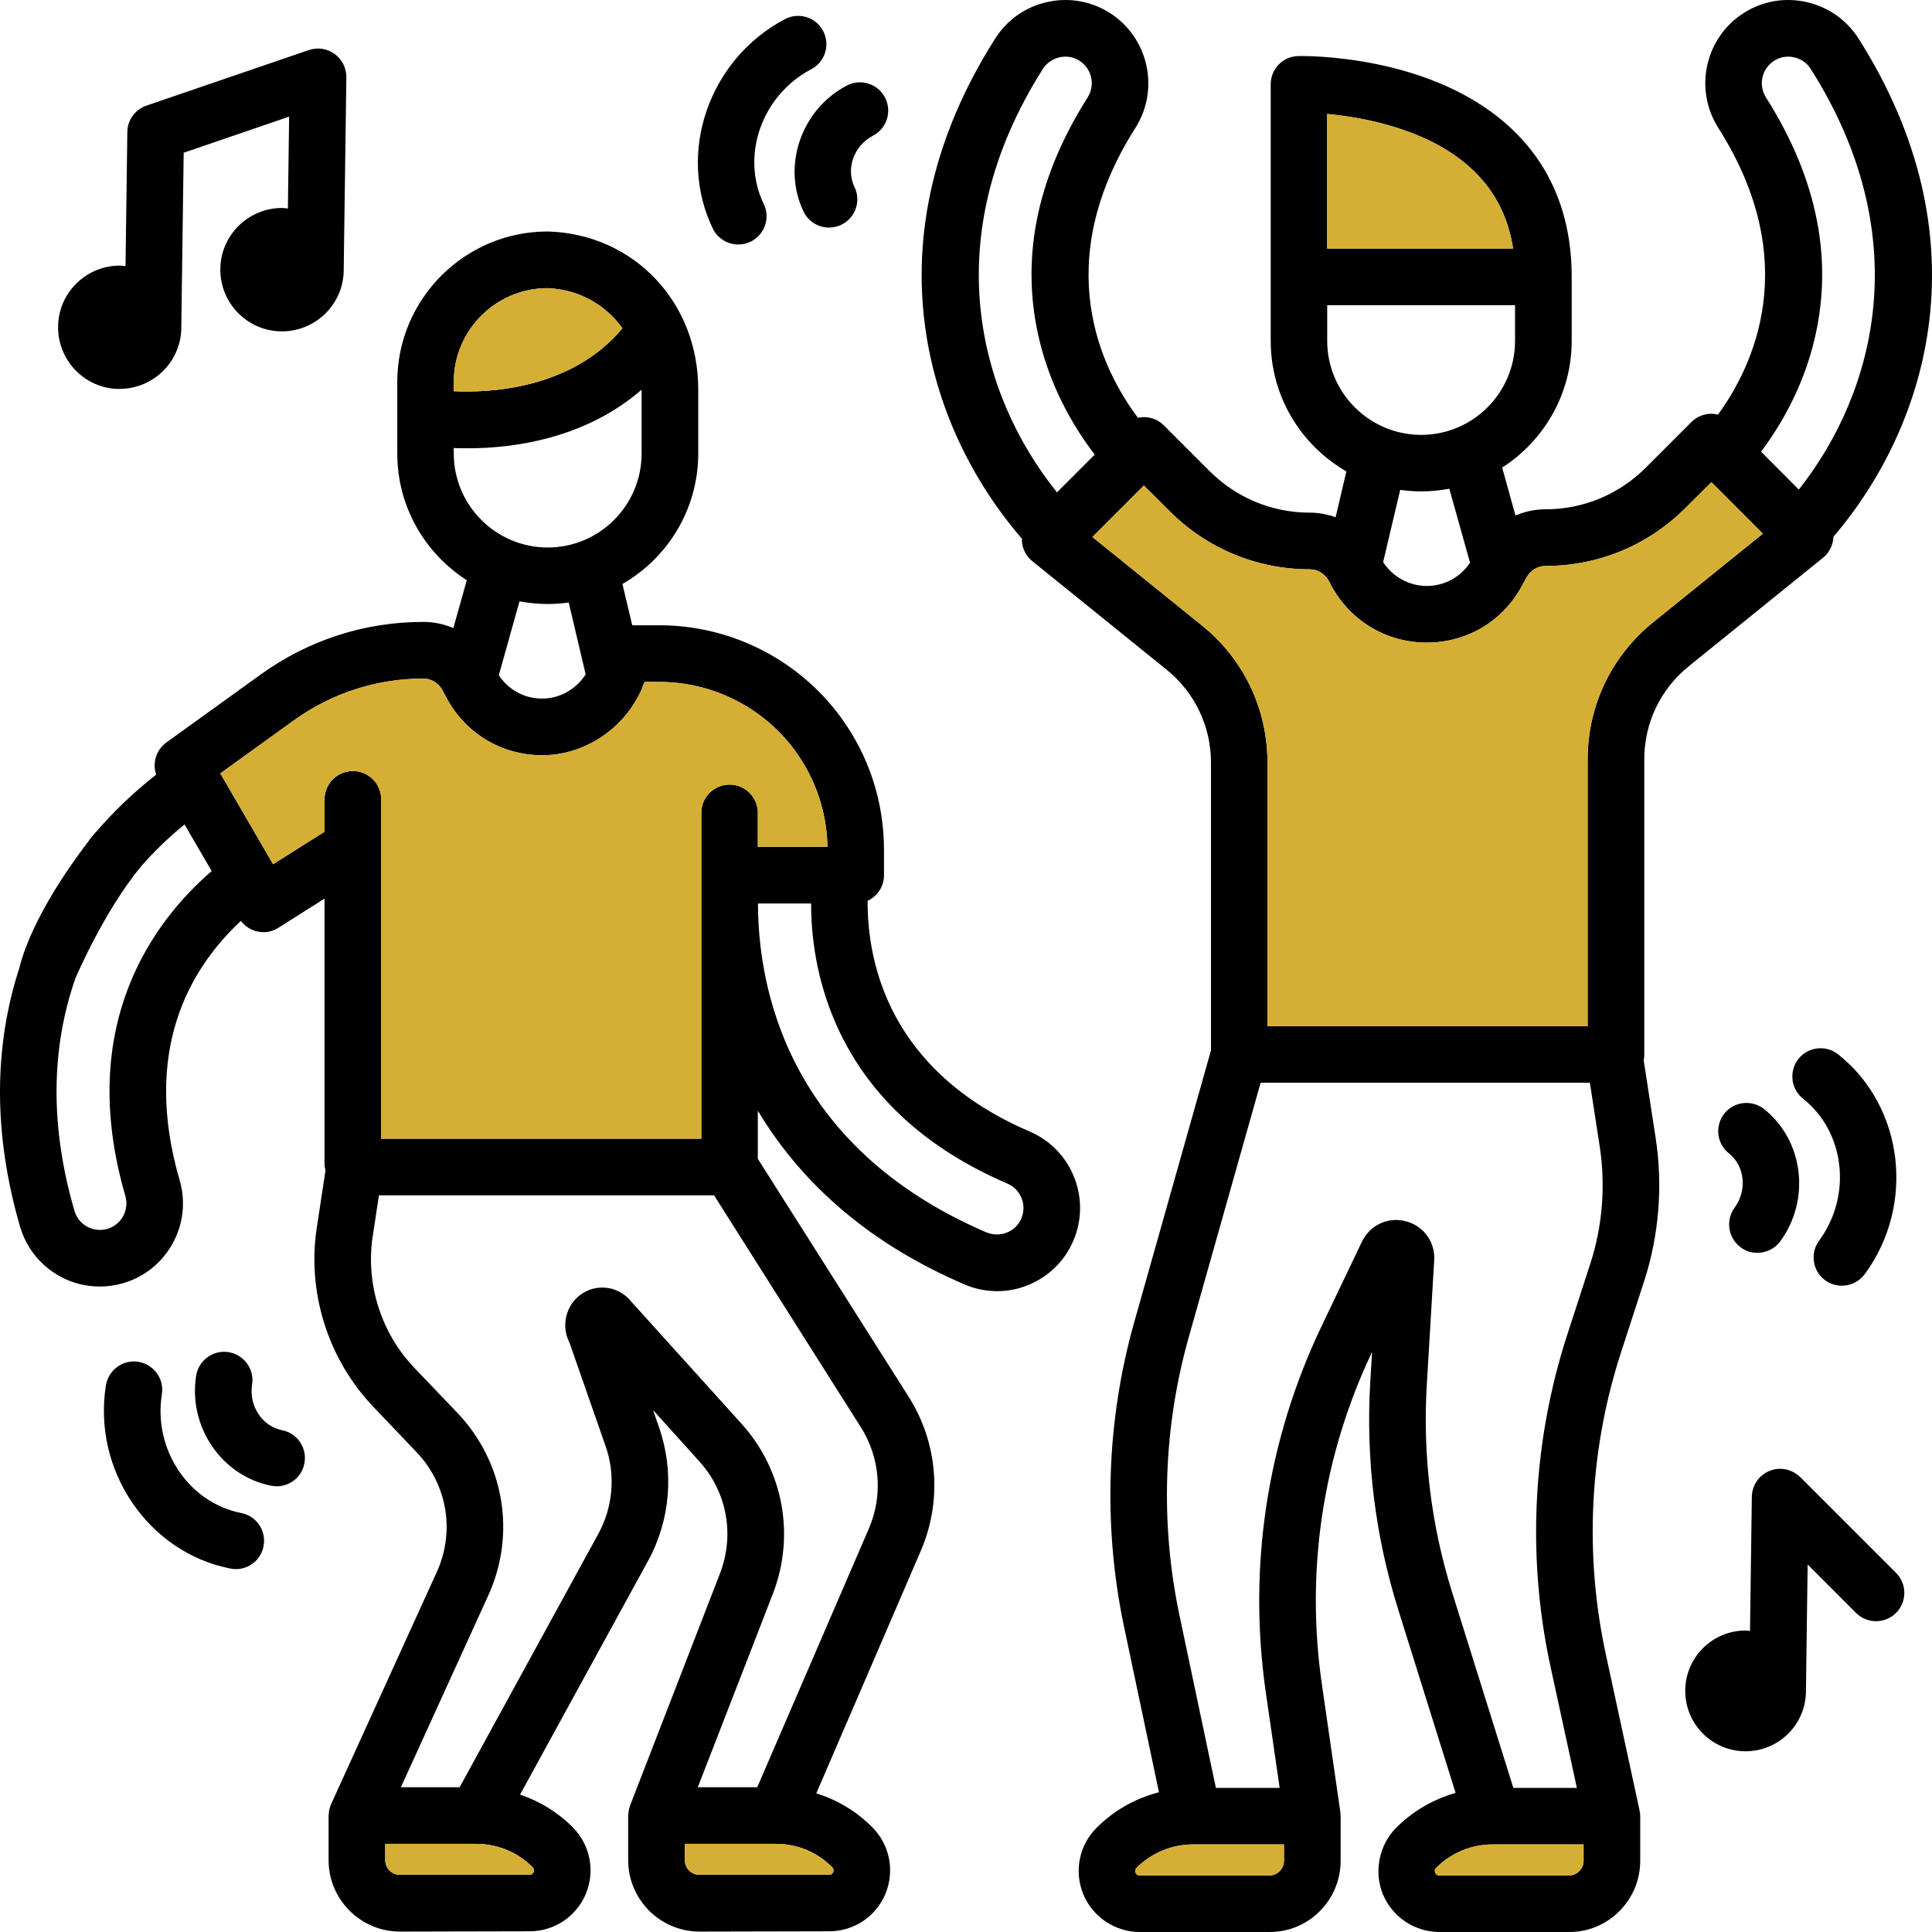
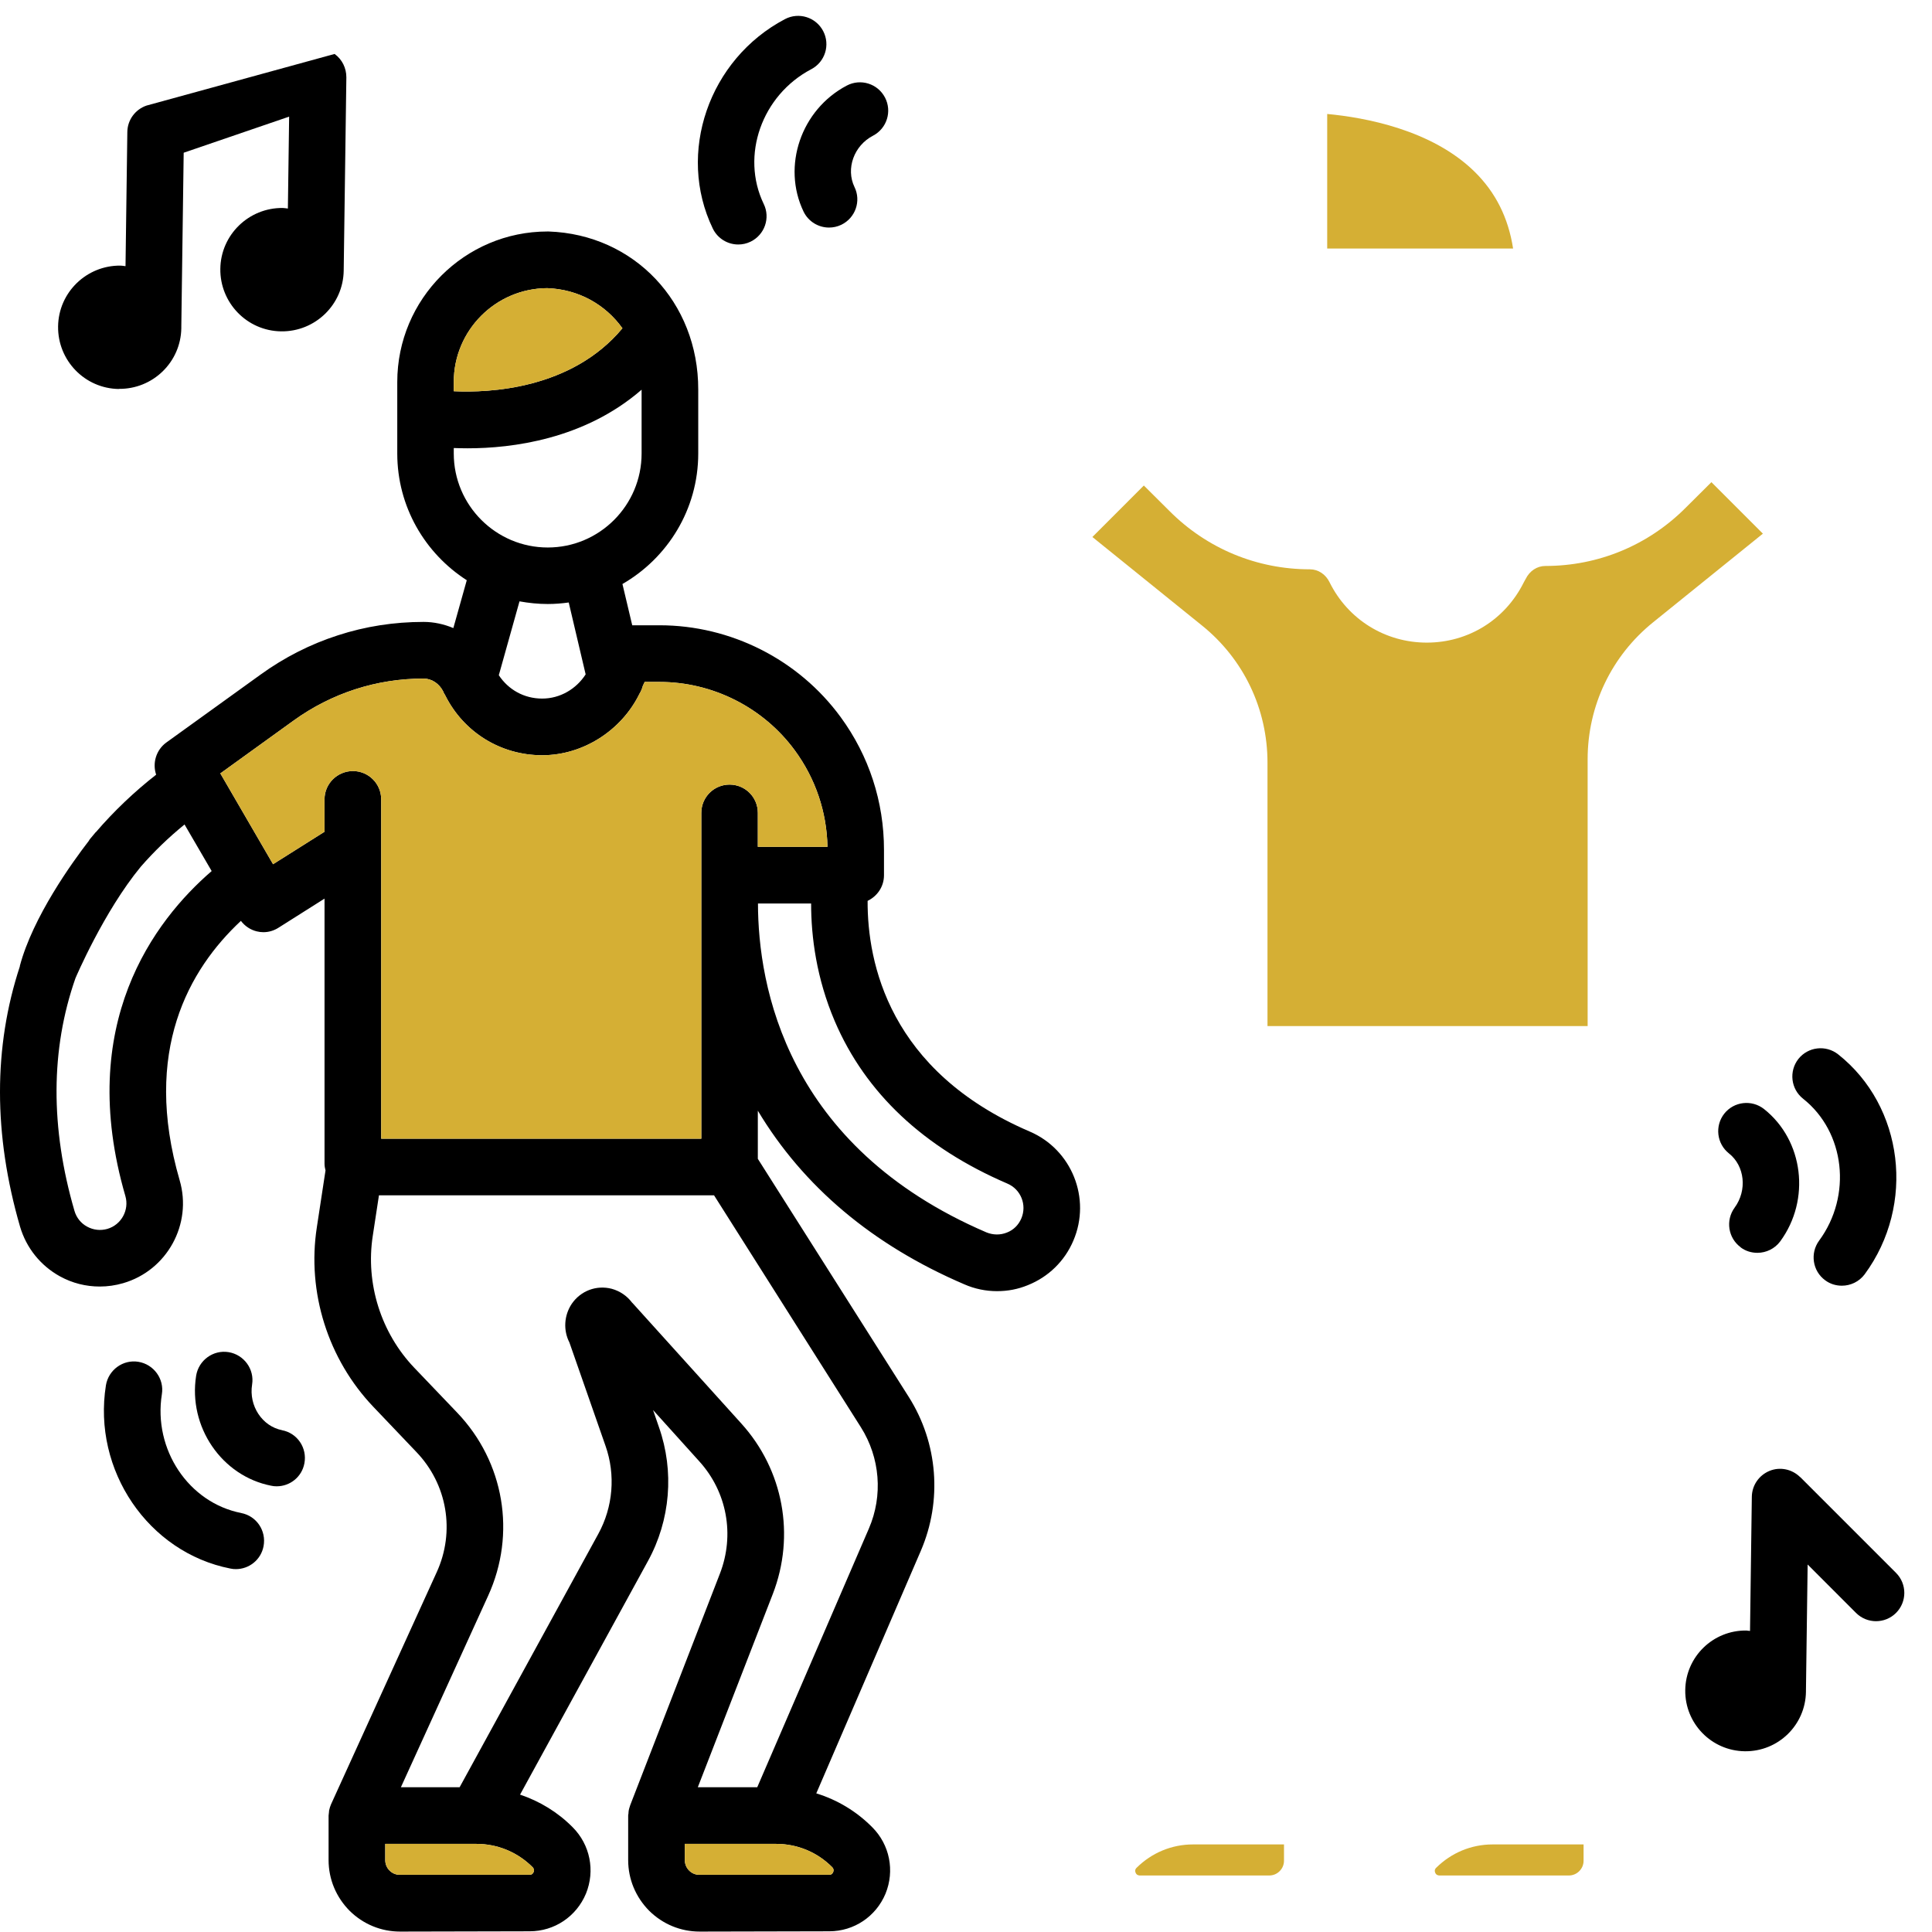
<svg xmlns="http://www.w3.org/2000/svg" width="120" height="120" viewBox="0 0 120 120" fill="none">
-   <path d="M115.438 2.396C114.691 1.231 113.544 0.423 112.197 0.128C110.851 -0.176 109.47 0.067 108.306 0.806C105.908 2.335 105.196 5.532 106.725 7.939C111.998 16.246 108.914 22.728 106.707 25.751C106.577 25.725 106.438 25.699 106.299 25.699C105.83 25.699 105.387 25.882 105.057 26.212L102.225 29.044C100.557 30.713 98.341 31.634 95.987 31.634C95.336 31.634 94.71 31.773 94.128 32.016L93.303 29.044C95.892 27.376 97.621 24.474 97.621 21.172V17.193C97.621 15.351 97.316 13.665 96.717 12.153C96.118 10.641 95.223 9.295 94.033 8.139C89.124 3.343 80.985 3.473 80.637 3.482C79.681 3.499 78.926 4.281 78.926 5.237V21.172C78.926 24.639 80.82 27.663 83.626 29.279L82.957 32.129C82.453 31.947 81.914 31.842 81.358 31.842C79.004 31.842 76.789 30.921 75.121 29.253L72.289 26.421C71.959 26.09 71.516 25.908 71.046 25.908C70.925 25.908 70.795 25.925 70.682 25.951C68.466 23.006 65.131 16.428 70.525 7.939C72.046 5.532 71.333 2.335 68.936 0.806C67.772 0.067 66.39 -0.176 65.044 0.128C63.697 0.423 62.55 1.231 61.812 2.396C53.933 14.803 57.416 26.447 63.48 33.467C63.48 33.511 63.471 33.545 63.471 33.589C63.497 34.084 63.732 34.545 64.123 34.857L72.454 41.591C74.209 43.008 75.216 45.11 75.216 47.369V65.242L70.456 82.099C68.718 88.233 68.501 94.785 69.813 101.023L71.985 111.32C70.534 111.693 69.196 112.441 68.11 113.527C67.024 114.613 66.703 116.238 67.285 117.654C67.876 119.07 69.248 119.991 70.777 120H78.83C80.02 120.009 81.132 119.548 81.966 118.714C82.809 117.871 83.269 116.759 83.269 115.569V112.805C83.269 112.762 83.261 112.719 83.252 112.675C83.252 112.64 83.261 112.597 83.252 112.553L82.105 104.621C81.08 97.556 82.157 90.414 85.224 83.967L85.111 85.809C84.824 90.614 85.406 95.384 86.848 99.981L90.41 111.363C89.029 111.754 87.761 112.484 86.718 113.527C85.676 114.569 85.311 116.238 85.893 117.654C86.484 119.07 87.856 119.991 89.394 120H97.438C98.628 120.009 99.74 119.548 100.574 118.714C101.417 117.871 101.877 116.759 101.877 115.569V112.805C101.877 112.684 101.86 112.554 101.834 112.441L99.749 102.787C98.394 96.557 98.715 90.058 100.687 83.993L102.12 79.579C103.041 76.738 103.293 73.671 102.841 70.716L102.094 65.859C102.12 65.746 102.129 65.633 102.129 65.52V47.161C102.129 44.902 103.137 42.799 104.892 41.383L113.223 34.649C113.613 34.336 113.848 33.876 113.874 33.38V33.346C119.868 26.316 123.265 14.734 115.438 2.396ZM82.435 7.079C84.763 7.296 88.925 8.052 91.583 10.659C92.895 11.945 93.685 13.526 93.981 15.438H82.435V7.079ZM82.435 21.172V18.957H94.102V21.172C94.102 24.396 91.487 27.011 88.273 27.011C85.059 27.011 82.435 24.396 82.435 21.172ZM91.305 34.944C90.714 35.848 89.715 36.395 88.621 36.395C87.526 36.395 86.501 35.831 85.91 34.91L86.97 30.426C87.396 30.487 87.83 30.522 88.273 30.522C88.864 30.522 89.455 30.461 90.019 30.357L91.305 34.944ZM64.774 4.281C65.018 3.908 65.382 3.656 65.808 3.56C66.243 3.464 66.677 3.534 67.05 3.777C67.815 4.264 68.041 5.28 67.554 6.054C64.323 11.145 63.332 16.28 64.609 21.329C65.374 24.352 66.816 26.698 67.997 28.236L65.652 30.582C60.744 24.483 58.155 14.716 64.774 4.281ZM79.751 115.569C79.751 115.821 79.656 116.046 79.482 116.22C79.308 116.394 79.082 116.49 78.83 116.49H70.786C70.734 116.481 70.603 116.481 70.534 116.316C70.465 116.142 70.56 116.046 70.595 116.012C71.533 115.082 72.775 114.561 74.096 114.561H79.751V115.569ZM98.359 115.569C98.359 115.821 98.263 116.046 98.09 116.22C97.916 116.394 97.69 116.49 97.438 116.49H89.394C89.342 116.481 89.211 116.481 89.142 116.316C89.072 116.142 89.168 116.046 89.203 116.012C90.141 115.082 91.383 114.561 92.704 114.561H98.359V115.569ZM98.776 78.493L97.343 82.907C95.188 89.563 94.823 96.696 96.309 103.534L97.942 111.05H93.998L90.202 98.929C88.89 94.741 88.36 90.397 88.621 86.018L89.081 78.284C89.15 77.138 88.421 76.138 87.309 75.852C86.206 75.565 85.085 76.095 84.59 77.129L82.07 82.403C78.691 89.493 77.501 97.348 78.622 105.124L79.482 111.05H75.52L73.253 100.302C72.054 94.611 72.254 88.65 73.835 83.055L78.3 67.25H98.75L99.367 71.246C99.731 73.662 99.532 76.173 98.776 78.493ZM102.685 38.646C100.096 40.731 98.611 43.833 98.611 47.161V63.731H78.726V47.369C78.726 44.041 77.249 40.94 74.66 38.854L67.85 33.354L71.046 30.157L72.636 31.738C74.964 34.075 78.066 35.361 81.358 35.361C81.871 35.361 82.34 35.665 82.583 36.169C83.73 38.481 86.04 39.914 88.621 39.914C91.201 39.914 93.485 38.489 94.632 36.196L94.736 36.004C94.736 36.004 94.754 35.978 94.762 35.961C95.006 35.457 95.475 35.153 95.987 35.153C99.28 35.153 102.381 33.867 104.709 31.529L106.299 29.948L109.496 33.146L102.685 38.646ZM111.728 30.409L109.383 28.054C110.538 26.516 111.902 24.239 112.64 21.329C113.918 16.28 112.918 11.145 109.687 6.054C109.2 5.28 109.426 4.264 110.191 3.777C110.564 3.534 111.007 3.464 111.433 3.56C111.867 3.656 112.232 3.908 112.467 4.281C119.026 14.621 116.55 24.3 111.728 30.409Z" fill="black" />
  <path d="M98.359 114.561V115.569C98.359 115.821 98.263 116.046 98.09 116.22C97.916 116.394 97.69 116.49 97.438 116.49H89.394C89.342 116.481 89.211 116.481 89.142 116.316C89.072 116.142 89.168 116.046 89.203 116.012C90.141 115.082 91.383 114.561 92.704 114.561H98.359Z" fill="#D5AF34" />
  <path d="M79.751 114.561V115.569C79.751 115.821 79.656 116.046 79.482 116.22C79.308 116.394 79.082 116.49 78.83 116.49H70.786C70.734 116.481 70.603 116.481 70.534 116.316C70.465 116.142 70.56 116.046 70.595 116.012C71.533 115.082 72.775 114.561 74.096 114.561H79.751Z" fill="#D5AF34" />
  <path d="M93.981 15.438H82.435V7.079C84.763 7.296 88.925 8.052 91.583 10.659C92.895 11.945 93.685 13.526 93.981 15.438Z" fill="#D5AF34" />
  <path d="M109.496 33.146L102.685 38.646C100.096 40.731 98.611 43.833 98.611 47.161V63.731H78.726V47.369C78.726 44.041 77.249 40.94 74.66 38.854L67.85 33.354L71.046 30.157L72.636 31.738C74.964 34.075 78.066 35.361 81.358 35.361C81.871 35.361 82.34 35.665 82.583 36.169C83.73 38.481 86.04 39.914 88.621 39.914C91.201 39.914 93.485 38.489 94.632 36.196L94.736 36.004C94.736 36.004 94.754 35.978 94.762 35.961C95.006 35.457 95.475 35.153 95.987 35.153C99.28 35.153 102.381 33.867 104.709 31.529L106.299 29.948L109.496 33.146Z" fill="#D5AF34" />
  <path d="M63.958 70.282C55.21 66.528 53.872 59.786 53.889 55.954C54.489 55.667 54.906 55.068 54.906 54.364V52.783C54.906 49.802 53.976 46.944 52.213 44.537C49.598 40.966 45.394 38.837 40.963 38.837H39.269L38.661 36.274C41.467 34.657 43.369 31.634 43.369 28.167V24.196C43.378 18.774 39.382 14.56 34.074 14.378H34.013C28.862 14.378 24.675 18.574 24.675 23.727V28.167C24.675 31.469 26.395 34.371 28.992 36.039L28.158 39.011C27.576 38.767 26.951 38.628 26.308 38.628C24.484 38.628 22.685 38.906 20.983 39.462C19.28 40.01 17.655 40.835 16.179 41.904L10.332 46.118C9.698 46.579 9.455 47.395 9.698 48.117C8.334 49.185 7.075 50.384 5.954 51.688H5.945C5.945 51.688 5.893 51.749 5.815 51.844C5.754 51.914 5.693 51.983 5.633 52.061C5.58 52.114 5.546 52.174 5.511 52.235C4.503 53.538 2.036 56.953 1.228 60.012H1.237C-0.414 65.025 -0.414 70.465 1.246 76.191C1.636 77.511 2.514 78.606 3.721 79.275C4.495 79.701 5.337 79.909 6.197 79.909C6.684 79.909 7.17 79.84 7.648 79.701C10.376 78.91 11.957 76.034 11.158 73.306C8.829 65.286 11.74 60.203 14.963 57.197C15.206 57.518 15.553 57.753 15.944 57.848C16.083 57.883 16.222 57.9 16.361 57.9C16.691 57.9 17.013 57.805 17.299 57.622L20.157 55.815V72.281C20.157 72.419 20.183 72.567 20.218 72.698L19.68 76.225C19.054 80.266 20.375 84.436 23.198 87.39L25.856 90.18C27.785 92.187 28.28 95.124 27.125 97.652L20.574 112.041C20.574 112.041 20.566 112.05 20.566 112.058C20.514 112.18 20.47 112.31 20.444 112.441C20.435 112.475 20.435 112.51 20.435 112.536C20.435 112.614 20.409 112.693 20.409 112.771V115.534C20.409 116.724 20.878 117.836 21.712 118.679C22.555 119.513 23.667 119.974 24.848 119.974H24.857L32.901 119.956C34.439 119.956 35.803 119.035 36.394 117.619C36.976 116.194 36.654 114.578 35.568 113.492C34.639 112.553 33.518 111.876 32.302 111.467L40.242 96.966C41.641 94.42 41.893 91.387 40.928 88.642L40.563 87.582L43.43 90.762C45.159 92.665 45.645 95.341 44.716 97.739L39.139 112.136C39.139 112.136 39.121 112.215 39.104 112.249C39.087 112.319 39.061 112.38 39.052 112.449C39.043 112.51 39.035 112.58 39.035 112.64C39.026 112.684 39.017 112.727 39.017 112.771V115.534C39.017 116.724 39.486 117.836 40.32 118.679C41.163 119.513 42.275 119.974 43.456 119.974H43.465L51.509 119.956C53.047 119.956 54.411 119.035 55.001 117.619C55.584 116.194 55.262 114.578 54.176 113.492C53.194 112.501 52.004 111.789 50.701 111.389L57.191 96.331C58.537 93.212 58.259 89.632 56.444 86.765L47.07 71.976V68.987C49.893 73.697 54.194 77.329 59.892 79.77C60.544 80.057 61.239 80.196 61.925 80.196C62.611 80.196 63.228 80.074 63.845 79.822C65.122 79.31 66.13 78.328 66.668 77.059C67.789 74.444 66.573 71.403 63.958 70.282ZM28.184 23.727C28.184 20.521 30.782 17.914 33.987 17.897C35.942 17.966 37.61 18.922 38.661 20.39C35.499 24.187 30.365 24.405 28.184 24.3V23.727ZM28.184 28.167V27.828C28.445 27.837 28.732 27.845 29.044 27.845C31.781 27.845 36.289 27.298 39.851 24.205V28.167C39.851 31.39 37.236 34.006 34.022 34.006C30.808 34.006 28.184 31.39 28.184 28.167ZM36.376 41.887C35.794 42.79 34.795 43.39 33.675 43.39C32.554 43.39 31.581 42.843 30.982 41.939L32.267 37.351C32.841 37.455 33.423 37.516 34.022 37.516C34.465 37.516 34.891 37.481 35.325 37.421L36.376 41.887ZM7.787 74.288C8.039 75.156 7.535 76.078 6.666 76.329C6.241 76.451 5.798 76.399 5.415 76.191C5.024 75.982 4.746 75.626 4.625 75.209C3.122 70.039 3.139 65.182 4.686 60.759C4.686 60.759 6.432 56.64 8.743 53.834C9.568 52.887 10.48 52.009 11.462 51.21L13.147 54.103C9.585 57.179 4.686 63.618 7.787 74.288ZM33.084 115.977C33.084 115.977 33.214 116.107 33.145 116.272C33.075 116.446 32.945 116.446 32.893 116.446H24.848C24.605 116.455 24.371 116.359 24.197 116.185C24.023 116.012 23.928 115.777 23.928 115.534V114.526H29.583C30.903 114.526 32.146 115.039 33.084 115.977ZM51.692 115.977C51.692 115.977 51.822 116.107 51.752 116.272C51.683 116.446 51.553 116.446 51.501 116.446H43.456C43.213 116.455 42.978 116.359 42.805 116.185C42.631 116.012 42.535 115.777 42.535 115.534V114.526H48.199C49.52 114.526 50.762 115.039 51.692 115.977ZM53.472 88.65C54.663 90.536 54.854 92.891 53.968 94.941L47.035 111.007H43.343L48 99.007C49.407 95.367 48.66 91.3 46.036 88.407L39.304 80.952C39.304 80.952 39.269 80.917 39.252 80.9C38.939 80.483 38.496 80.187 37.992 80.048C37.045 79.805 36.072 80.17 35.516 80.978C35.03 81.699 34.978 82.629 35.368 83.385L37.61 89.806C38.244 91.605 38.079 93.603 37.158 95.28L28.549 111.007H24.901L30.321 99.112C32.076 95.263 31.32 90.805 28.401 87.747L25.735 84.958C23.667 82.794 22.694 79.727 23.154 76.755L23.537 74.244H44.351L53.472 88.65ZM45.315 48.733C44.342 48.733 43.56 49.516 43.56 50.489V70.725H23.676V49.646C23.676 48.673 22.885 47.891 21.921 47.891C20.957 47.891 20.157 48.673 20.157 49.646V51.662L16.96 53.678L13.685 48.038L18.238 44.754C20.6 43.051 23.389 42.147 26.308 42.147C26.812 42.147 27.281 42.452 27.533 42.955C27.533 42.973 27.541 42.99 27.55 43.008L27.654 43.19C28.801 45.484 31.103 46.909 33.675 46.909C36.246 46.909 38.617 45.345 39.721 43.086C39.808 42.947 39.877 42.782 39.921 42.617C39.955 42.521 40.008 42.443 40.042 42.356H40.963C44.273 42.356 47.418 43.946 49.372 46.614C50.658 48.369 51.353 50.437 51.396 52.6H47.07V50.489C47.07 49.516 46.288 48.733 45.315 48.733ZM63.437 75.678C63.263 76.086 62.95 76.399 62.542 76.555C62.134 76.721 61.682 76.712 61.273 76.547C48.825 71.203 47.087 61.228 47.079 56.119H50.38C50.38 58.187 50.71 60.759 51.848 63.426C53.759 67.893 57.373 71.281 62.568 73.514C63.411 73.871 63.793 74.844 63.437 75.678Z" fill="black" />
  <path d="M33.145 116.272C33.075 116.446 32.945 116.446 32.893 116.446H24.848C24.605 116.455 24.371 116.359 24.197 116.185C24.023 116.012 23.928 115.777 23.928 115.534V114.526H29.583C30.903 114.526 32.146 115.039 33.084 115.977C33.119 116.012 33.214 116.107 33.145 116.272Z" fill="#D5AF34" />
  <path d="M51.752 116.272C51.683 116.446 51.553 116.446 51.501 116.446H43.456C43.213 116.455 42.978 116.359 42.805 116.185C42.631 116.012 42.535 115.777 42.535 115.534V114.526H48.199C49.52 114.526 50.762 115.039 51.692 115.977C51.726 116.012 51.822 116.107 51.752 116.272Z" fill="#D5AF34" />
  <path d="M38.661 20.39C35.499 24.187 30.365 24.405 28.184 24.3V23.727C28.184 20.521 30.782 17.914 33.987 17.897C35.942 17.966 37.61 18.922 38.661 20.39Z" fill="#D5AF34" />
  <path d="M47.07 52.6V50.489C47.07 49.516 46.288 48.733 45.315 48.733C44.342 48.733 43.56 49.516 43.56 50.489V70.725H23.676V49.646C23.676 48.673 22.885 47.891 21.921 47.891C20.957 47.891 20.157 48.673 20.157 49.646V51.662L16.96 53.678L13.685 48.038L18.238 44.754C20.6 43.051 23.389 42.147 26.308 42.147C26.812 42.147 27.281 42.452 27.533 42.955C27.533 42.973 27.541 42.99 27.55 43.008L27.654 43.19C28.801 45.484 31.103 46.909 33.675 46.909C36.246 46.909 38.617 45.345 39.721 43.086C39.808 42.947 39.877 42.782 39.921 42.617C39.955 42.521 40.008 42.443 40.042 42.356H40.963C44.273 42.356 47.418 43.946 49.372 46.614C50.658 48.369 51.353 50.437 51.396 52.6H47.07Z" fill="#D5AF34" />
  <path d="M17.525 88.833C16.283 88.59 15.449 87.321 15.658 86C15.814 85.044 15.154 84.141 14.198 83.984C13.242 83.828 12.339 84.488 12.183 85.444C11.679 88.616 13.772 91.683 16.848 92.282C16.96 92.308 17.073 92.317 17.186 92.317C18.012 92.317 18.75 91.735 18.906 90.892C19.089 89.936 18.472 89.015 17.517 88.833H17.525Z" fill="black" />
  <path d="M14.989 93.977C11.722 93.342 9.507 90.032 10.054 86.6C10.211 85.644 9.55 84.74 8.595 84.584C7.639 84.427 6.736 85.088 6.579 86.044C5.737 91.326 9.212 96.427 14.311 97.426C14.424 97.452 14.537 97.461 14.65 97.461C15.475 97.461 16.213 96.879 16.37 96.036C16.552 95.08 15.935 94.159 14.98 93.977H14.989Z" fill="black" />
  <path d="M108.114 77.476C108.427 77.711 108.792 77.815 109.157 77.815C109.696 77.815 110.234 77.563 110.573 77.103C112.475 74.513 112.024 70.829 109.565 68.883C108.801 68.284 107.698 68.414 107.098 69.17C106.499 69.934 106.629 71.038 107.385 71.638C108.375 72.419 108.531 73.931 107.741 75.009C107.168 75.791 107.333 76.894 108.114 77.468V77.476Z" fill="black" />
  <path d="M113.362 79.518C113.674 79.753 114.039 79.857 114.404 79.857C114.943 79.857 115.481 79.605 115.82 79.145C118.991 74.835 118.244 68.709 114.169 65.486C113.405 64.886 112.302 65.016 111.702 65.772C111.103 66.537 111.233 67.641 111.989 68.24C114.604 70.308 115.047 74.261 112.988 77.059C112.415 77.841 112.58 78.945 113.362 79.518Z" fill="black" />
  <path d="M49.911 13.144C50.215 13.769 50.84 14.134 51.492 14.134C51.744 14.134 52.004 14.082 52.256 13.961C53.134 13.535 53.499 12.483 53.073 11.615C52.526 10.476 53.038 9.043 54.228 8.426C55.088 7.974 55.418 6.914 54.967 6.054C54.515 5.193 53.455 4.863 52.595 5.315C49.754 6.81 48.556 10.32 49.911 13.144Z" fill="black" />
  <path d="M45.854 15.186C46.106 15.186 46.366 15.134 46.618 15.012C47.496 14.586 47.861 13.535 47.435 12.666C45.993 9.668 47.313 5.915 50.389 4.299C51.249 3.847 51.579 2.787 51.127 1.926C50.675 1.066 49.615 0.736 48.755 1.188C44.021 3.682 42.014 9.512 44.273 14.195C44.577 14.821 45.202 15.186 45.854 15.186Z" fill="black" />
-   <path d="M7.379 24.153C9.49 24.179 11.236 22.493 11.262 20.373C11.262 20.338 11.262 20.303 11.262 20.277C11.262 20.277 11.262 20.26 11.262 20.251L11.409 9.486L17.959 7.244L17.881 12.953C17.777 12.944 17.673 12.918 17.569 12.918C15.458 12.892 13.711 14.578 13.685 16.698C13.659 18.809 15.345 20.555 17.464 20.581C19.575 20.608 21.322 18.922 21.348 16.802C21.348 16.802 21.348 16.793 21.348 16.785L21.513 4.802C21.513 4.229 21.252 3.69 20.783 3.351C20.322 3.013 19.723 2.926 19.184 3.108L9.099 6.558C8.395 6.801 7.917 7.453 7.909 8.2L7.796 16.532C7.691 16.524 7.596 16.498 7.492 16.498C5.381 16.472 3.634 18.157 3.608 20.277C3.582 22.389 5.268 24.135 7.387 24.161L7.379 24.153Z" fill="black" />
+   <path d="M7.379 24.153C9.49 24.179 11.236 22.493 11.262 20.373C11.262 20.338 11.262 20.303 11.262 20.277C11.262 20.277 11.262 20.26 11.262 20.251L11.409 9.486L17.959 7.244L17.881 12.953C17.777 12.944 17.673 12.918 17.569 12.918C15.458 12.892 13.711 14.578 13.685 16.698C13.659 18.809 15.345 20.555 17.464 20.581C19.575 20.608 21.322 18.922 21.348 16.802C21.348 16.802 21.348 16.793 21.348 16.785L21.513 4.802C21.513 4.229 21.252 3.69 20.783 3.351L9.099 6.558C8.395 6.801 7.917 7.453 7.909 8.2L7.796 16.532C7.691 16.524 7.596 16.498 7.492 16.498C5.381 16.472 3.634 18.157 3.608 20.277C3.582 22.389 5.268 24.135 7.387 24.161L7.379 24.153Z" fill="black" />
  <path d="M111.807 91.744C111.303 91.248 110.556 91.092 109.904 91.361C109.253 91.631 108.818 92.256 108.809 92.969L108.697 101.301C108.618 101.301 108.549 101.275 108.471 101.275C106.403 101.249 104.7 102.9 104.674 104.977C104.648 107.045 106.299 108.748 108.375 108.774C110.443 108.8 112.145 107.149 112.171 105.072C112.171 105.046 112.171 105.02 112.171 104.994L112.276 97.174L115.281 100.181C115.968 100.867 117.08 100.867 117.766 100.181C118.452 99.494 118.452 98.382 117.766 97.695L111.815 91.744H111.807Z" fill="black" />
</svg>